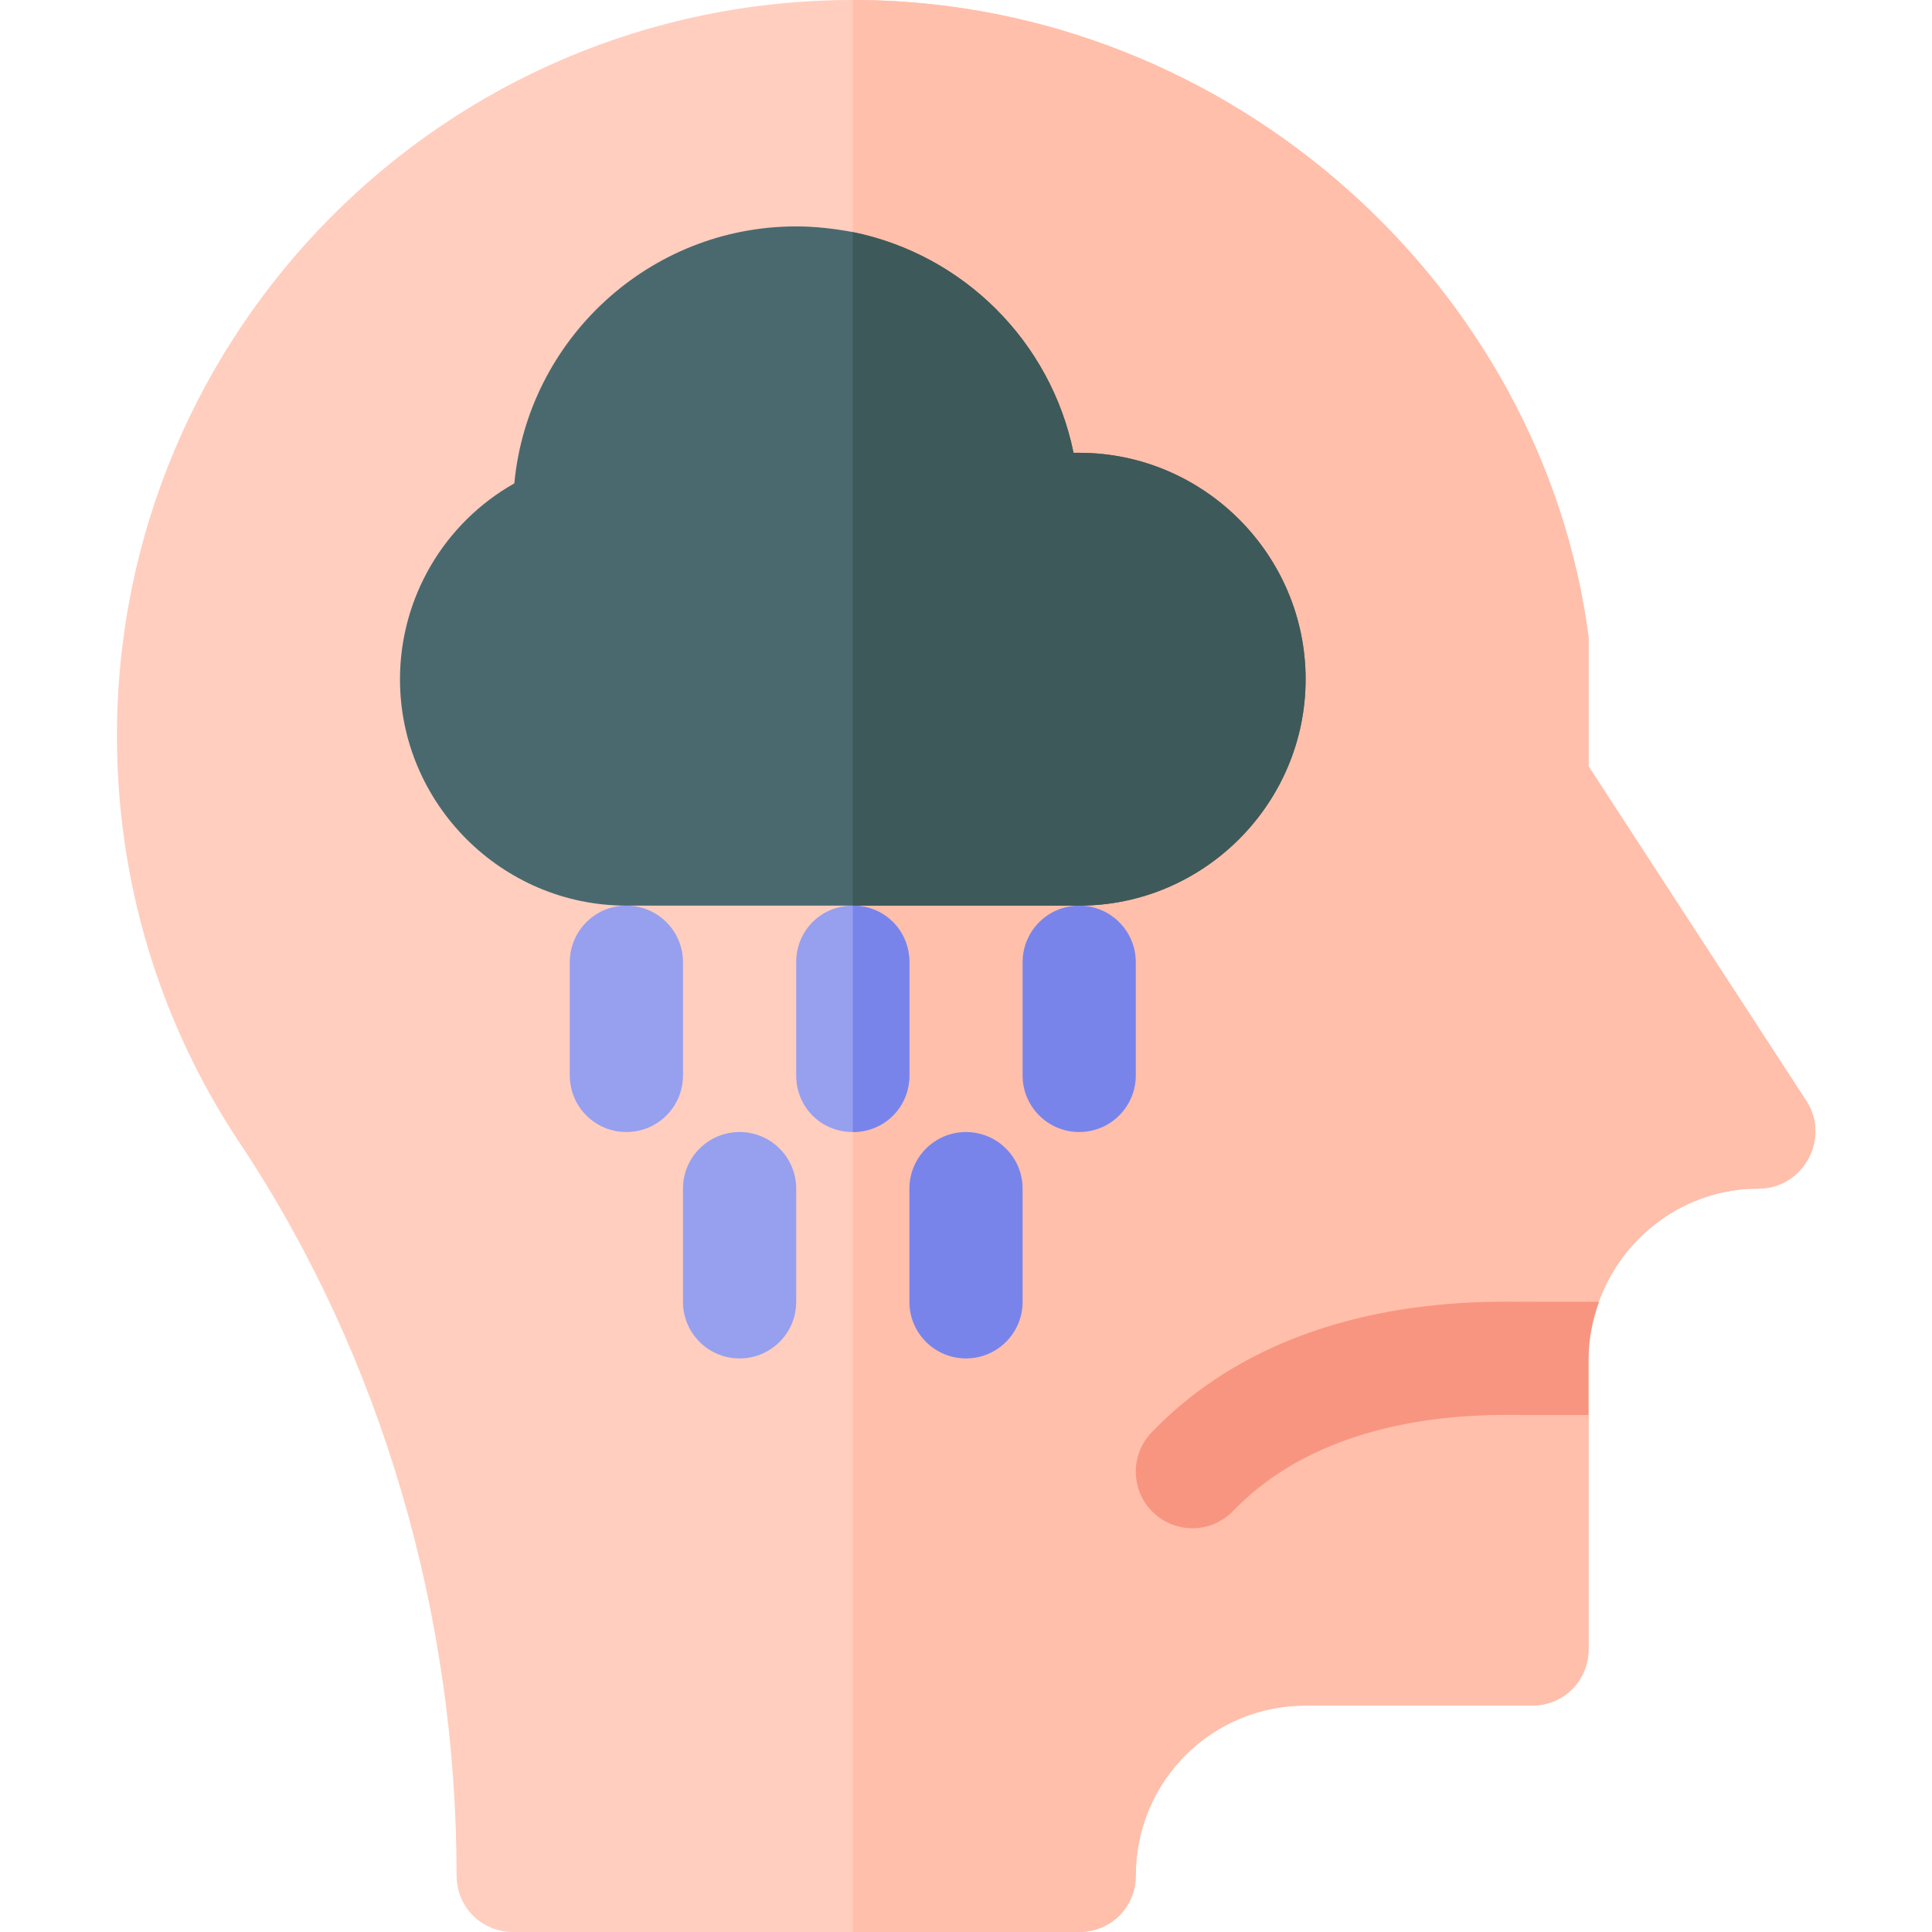
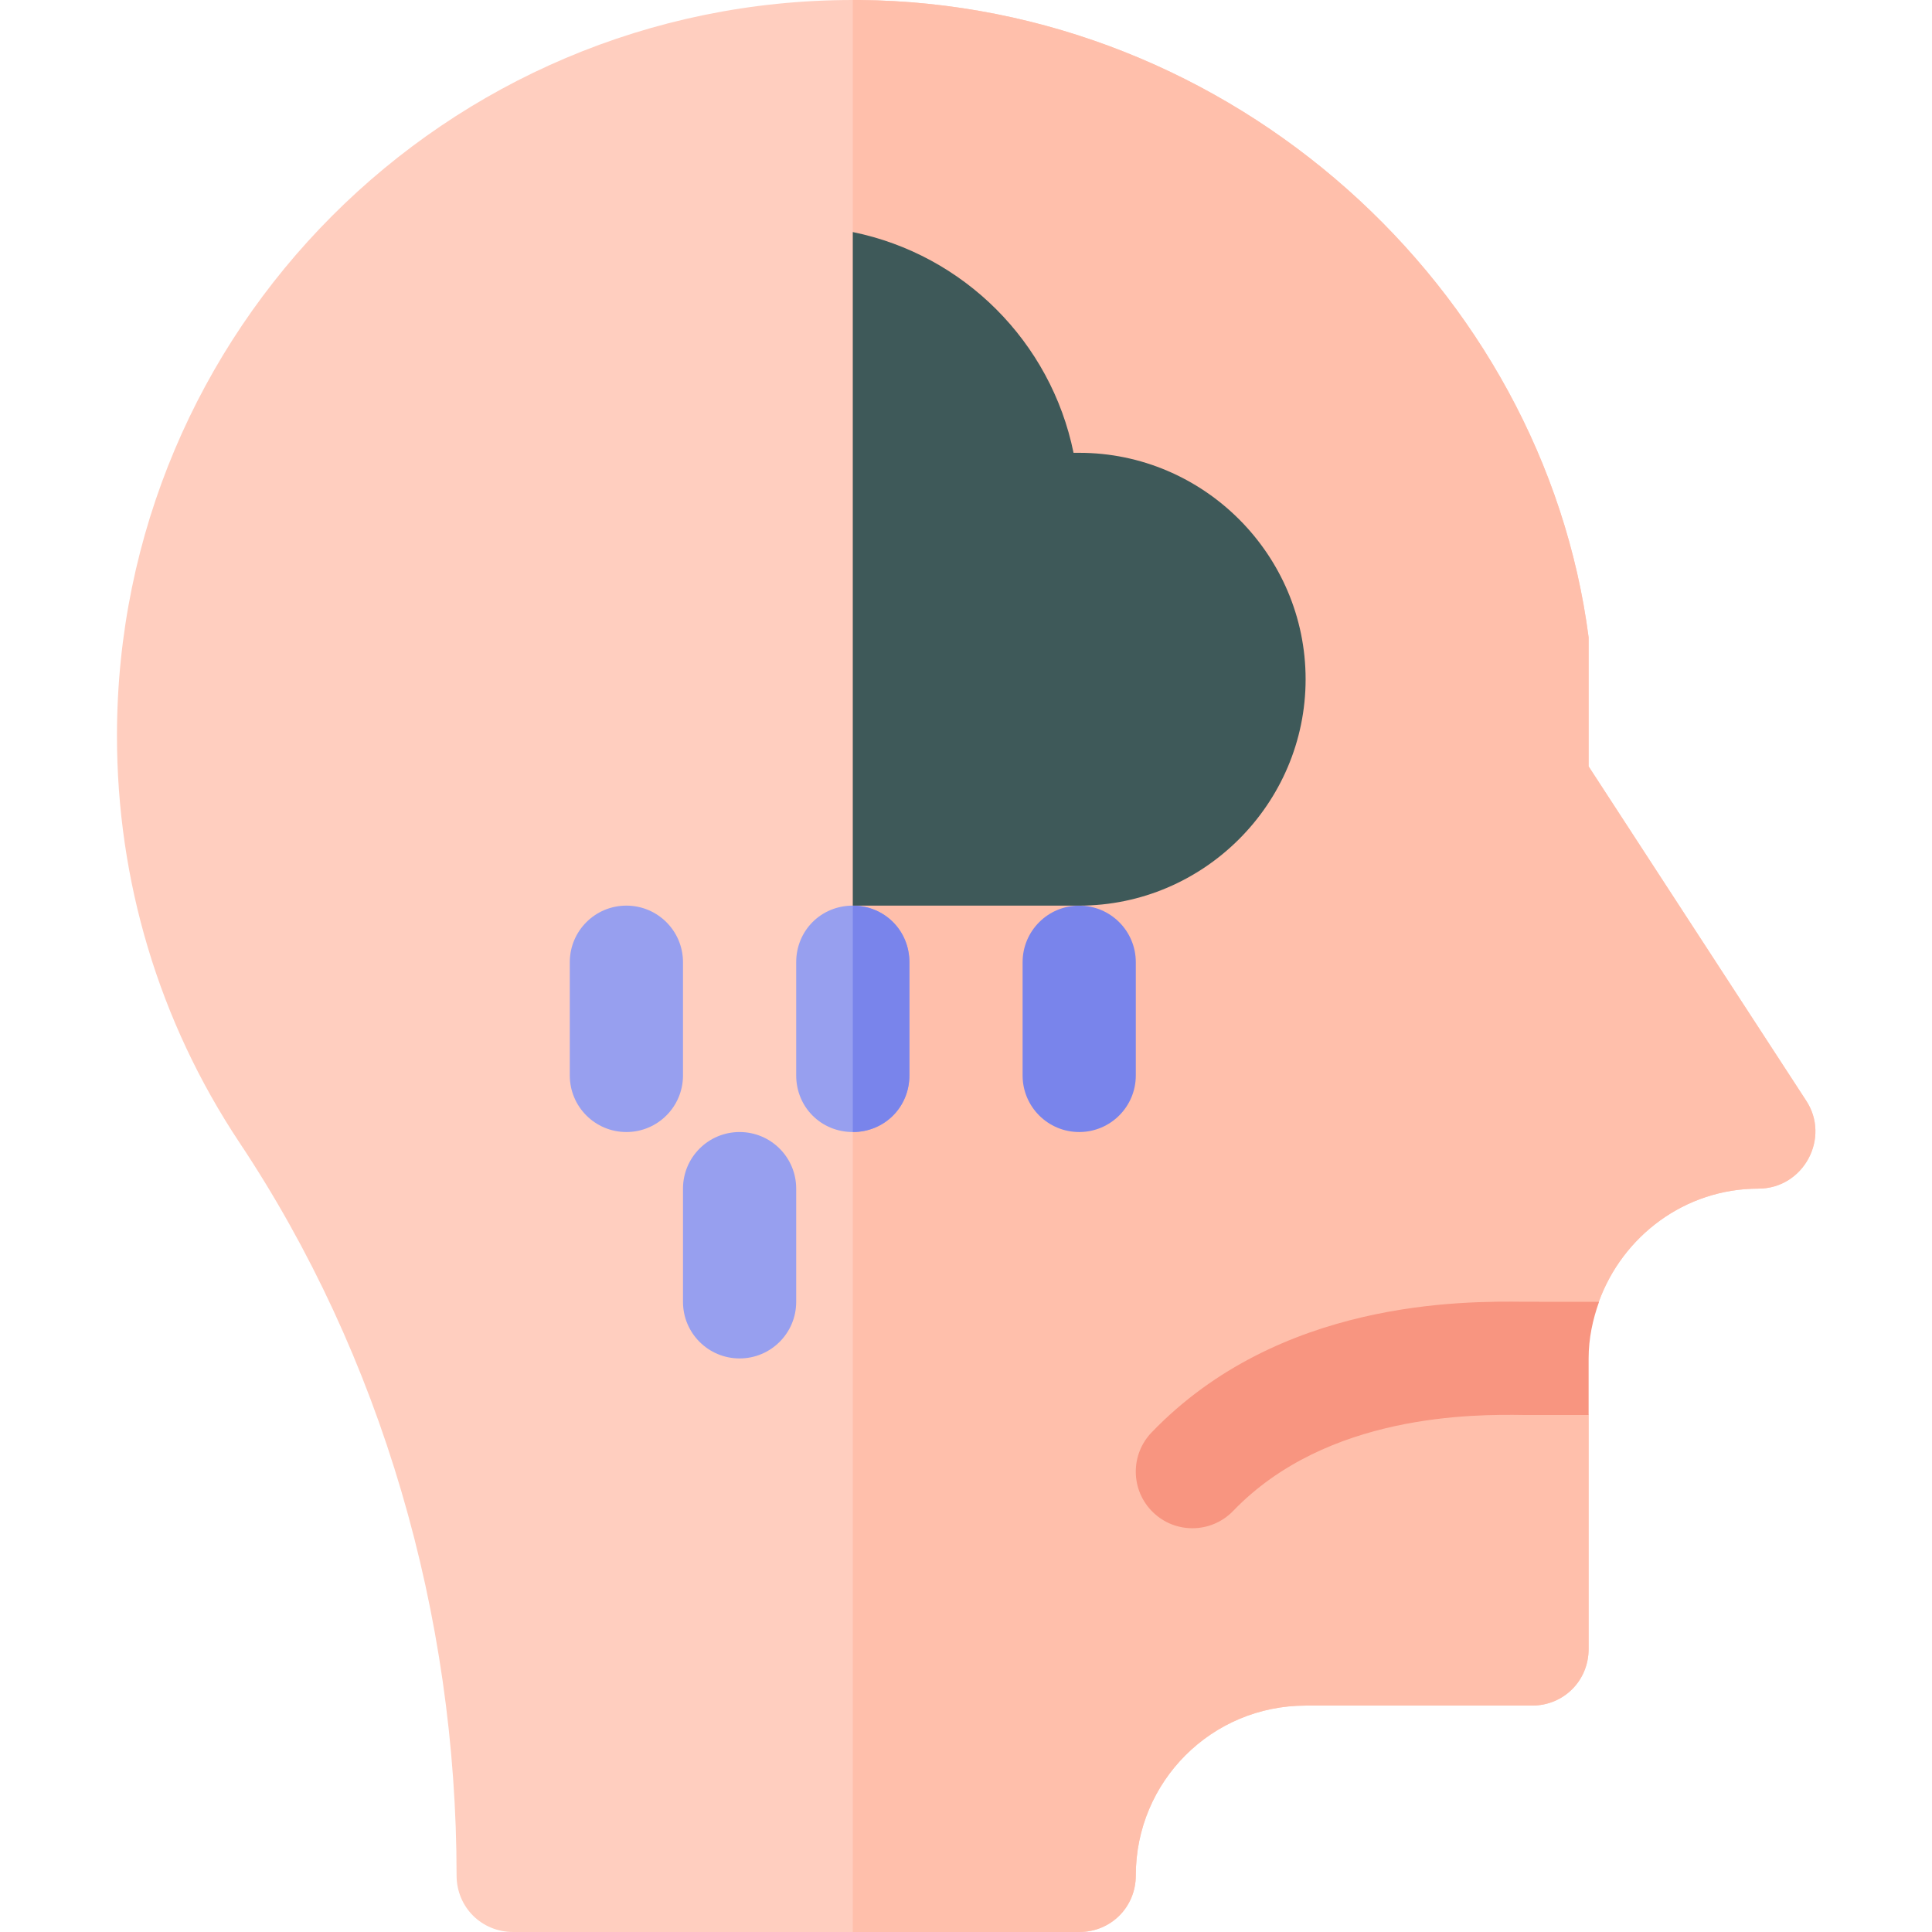
<svg xmlns="http://www.w3.org/2000/svg" height="512pt" viewBox="-31 0 512 512" width="512pt">
  <path d="m435 315c-19.504 0-36 12.598-42.301 30l-20.102 15 17.402 15v62c0 8.402-6.598 15-15 15h-60c-24.902 0-45 20.098-45 45 0 8.402-6.598 15-15 15h-150c-8.402 0-15-6.598-15-15 0-69-19.801-137.602-57.598-194.301-21.301-32.098-32.402-69.297-32.402-107.699 0-107.402 87-195 195-195h1.801c99 .902 181.199 76.5 193.199 168.898v34.203l57.598 88.496c6.602 9.902-.598 23.402-12.598 23.402zm0 0" fill="#ffcebf" />
  <path d="m435 315c-19.504 0-36 12.598-42.301 30l-20.102 15 17.402 15v62c0 8.402-6.598 15-15 15h-60c-24.902 0-45 20.098-45 45 0 8.402-6.598 15-15 15h-60v-512h1.801c99 .902 181.199 76.5 193.199 168.898v34.203l57.598 88.496c6.602 9.902-.598 23.402-12.598 23.402zm0 0" fill="#ffbfab" />
  <path d="m274.203 379.586c-5.758 5.977-5.582 15.469.383 21.211 2.914 2.812 6.664 4.203 10.414 4.203 3.926 0 7.852-1.539 10.797-4.586 24.914-25.867 63.879-25.617 76.902-25.43.016 0 7.605.004 17.301.004v-14.988c0-5.289 1.082-10.289 2.766-15.008-10.816 0-19.539-.004-19.801-.008-16.23-.188-64.895-.555-98.762 34.602zm0 0" fill="#f89580" />
  <path d="m165 360c-8.293 0-15-6.711-15-15v-30c0-8.289 6.707-15 15-15 8.289 0 15 6.711 15 15v30c0 8.289-6.711 15-15 15zm0 0" fill="#979fef" />
-   <path d="m225 360c-8.293 0-15-6.711-15-15v-30c0-8.289 6.707-15 15-15 8.289 0 15 6.711 15 15v30c0 8.289-6.711 15-15 15zm0 0" fill="#7984eb" />
  <path d="m210 255v30c0 8.398-6.602 15-15 15-8.402 0-15-6.602-15-15v-30c0-8.402 6.598-15 15-15 8.398 0 15 6.598 15 15zm0 0" fill="#979fef" />
  <path d="m255 300c-8.293 0-15-6.711-15-15v-30c0-8.289 6.707-15 15-15 8.289 0 15 6.711 15 15v30c0 8.289-6.711 15-15 15zm0 0" fill="#7984eb" />
  <path d="m135 300c-8.293 0-15-6.711-15-15v-30c0-8.289 6.707-15 15-15 8.289 0 15 6.711 15 15v30c0 8.289-6.711 15-15 15zm0 0" fill="#979fef" />
  <path d="m210 255v30c0 8.398-6.602 15-15 15v-60c8.398 0 15 6.598 15 15zm0 0" fill="#7984eb" />
-   <path d="m255 120h-1.5c-6-29.402-29.102-52.5-58.5-58.5-4.801-.902-9.902-1.5-15-1.5-39 0-71.102 30-74.699 68.098-18.602 10.504-30.301 30.301-30.301 51.902 0 33 27 60 60 60h120c32.996 0 60-27 60-60s-27.004-60-60-60zm0 0" fill="#4a696f" />
  <path d="m315 180c0 33-27.004 60-60 60h-60v-178.5c29.398 6 52.5 29.098 58.5 58.5h1.5c32.996 0 60 27 60 60zm0 0" fill="#3e5959" />
</svg>